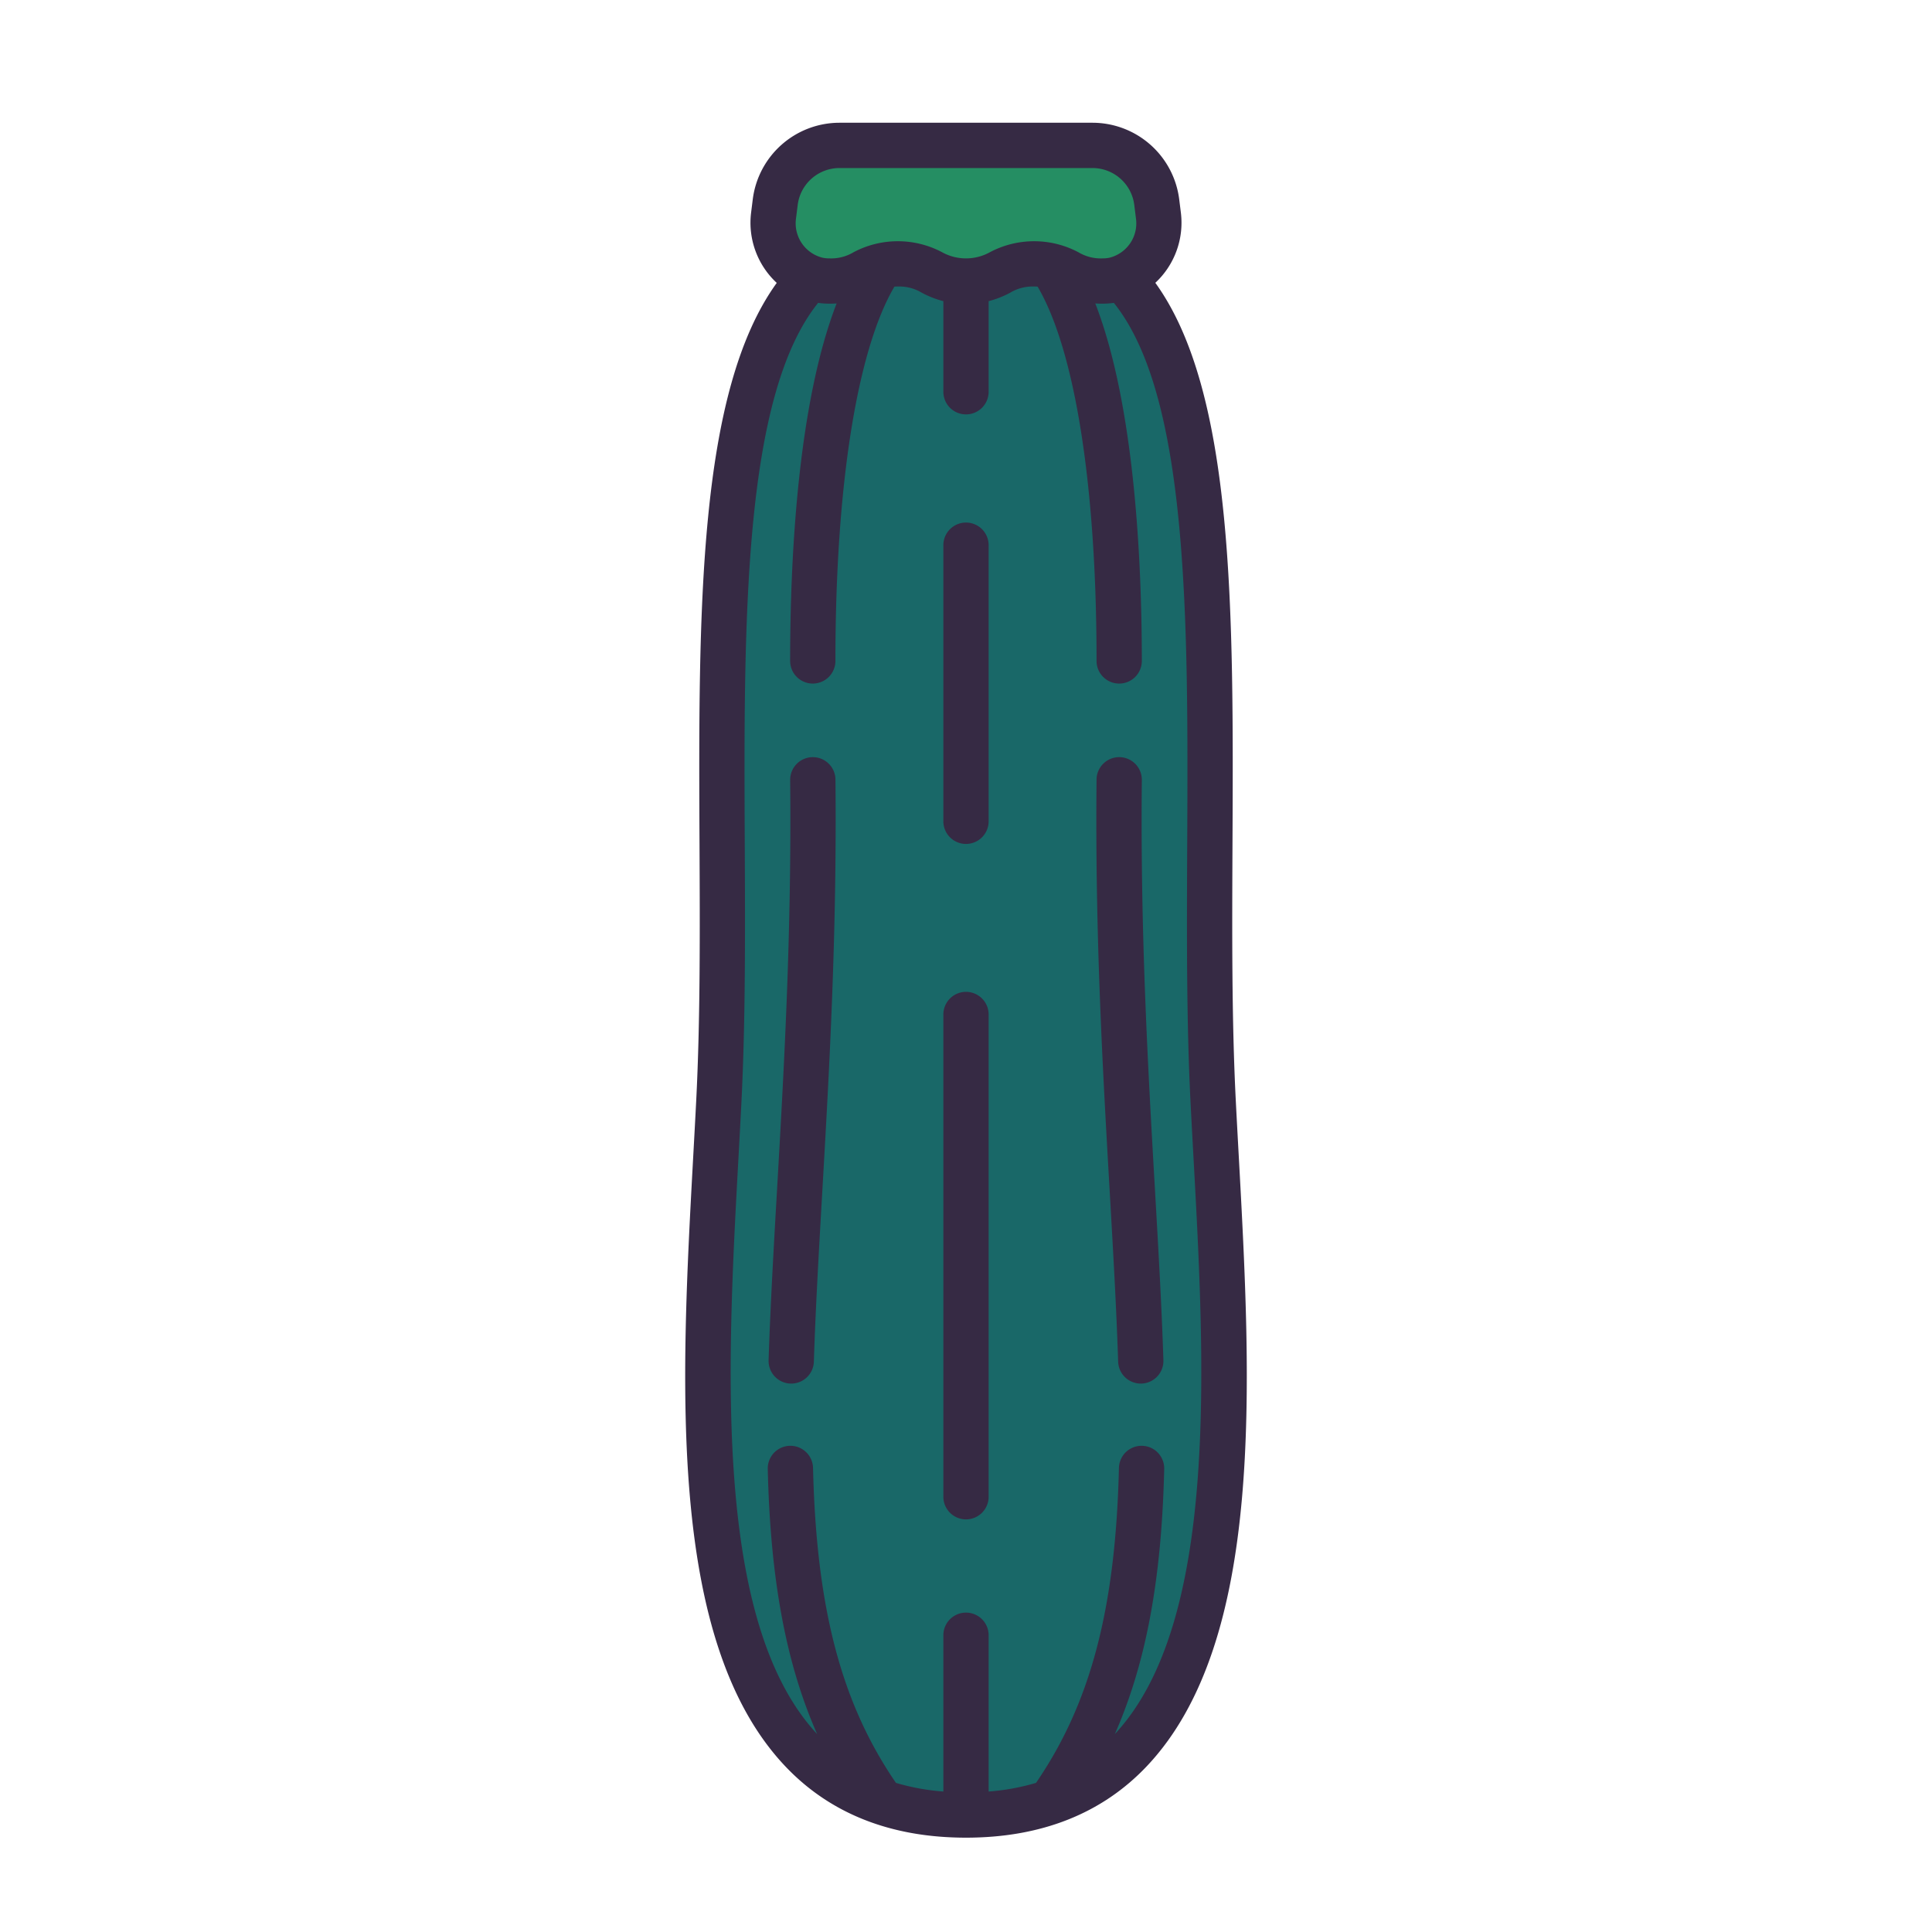
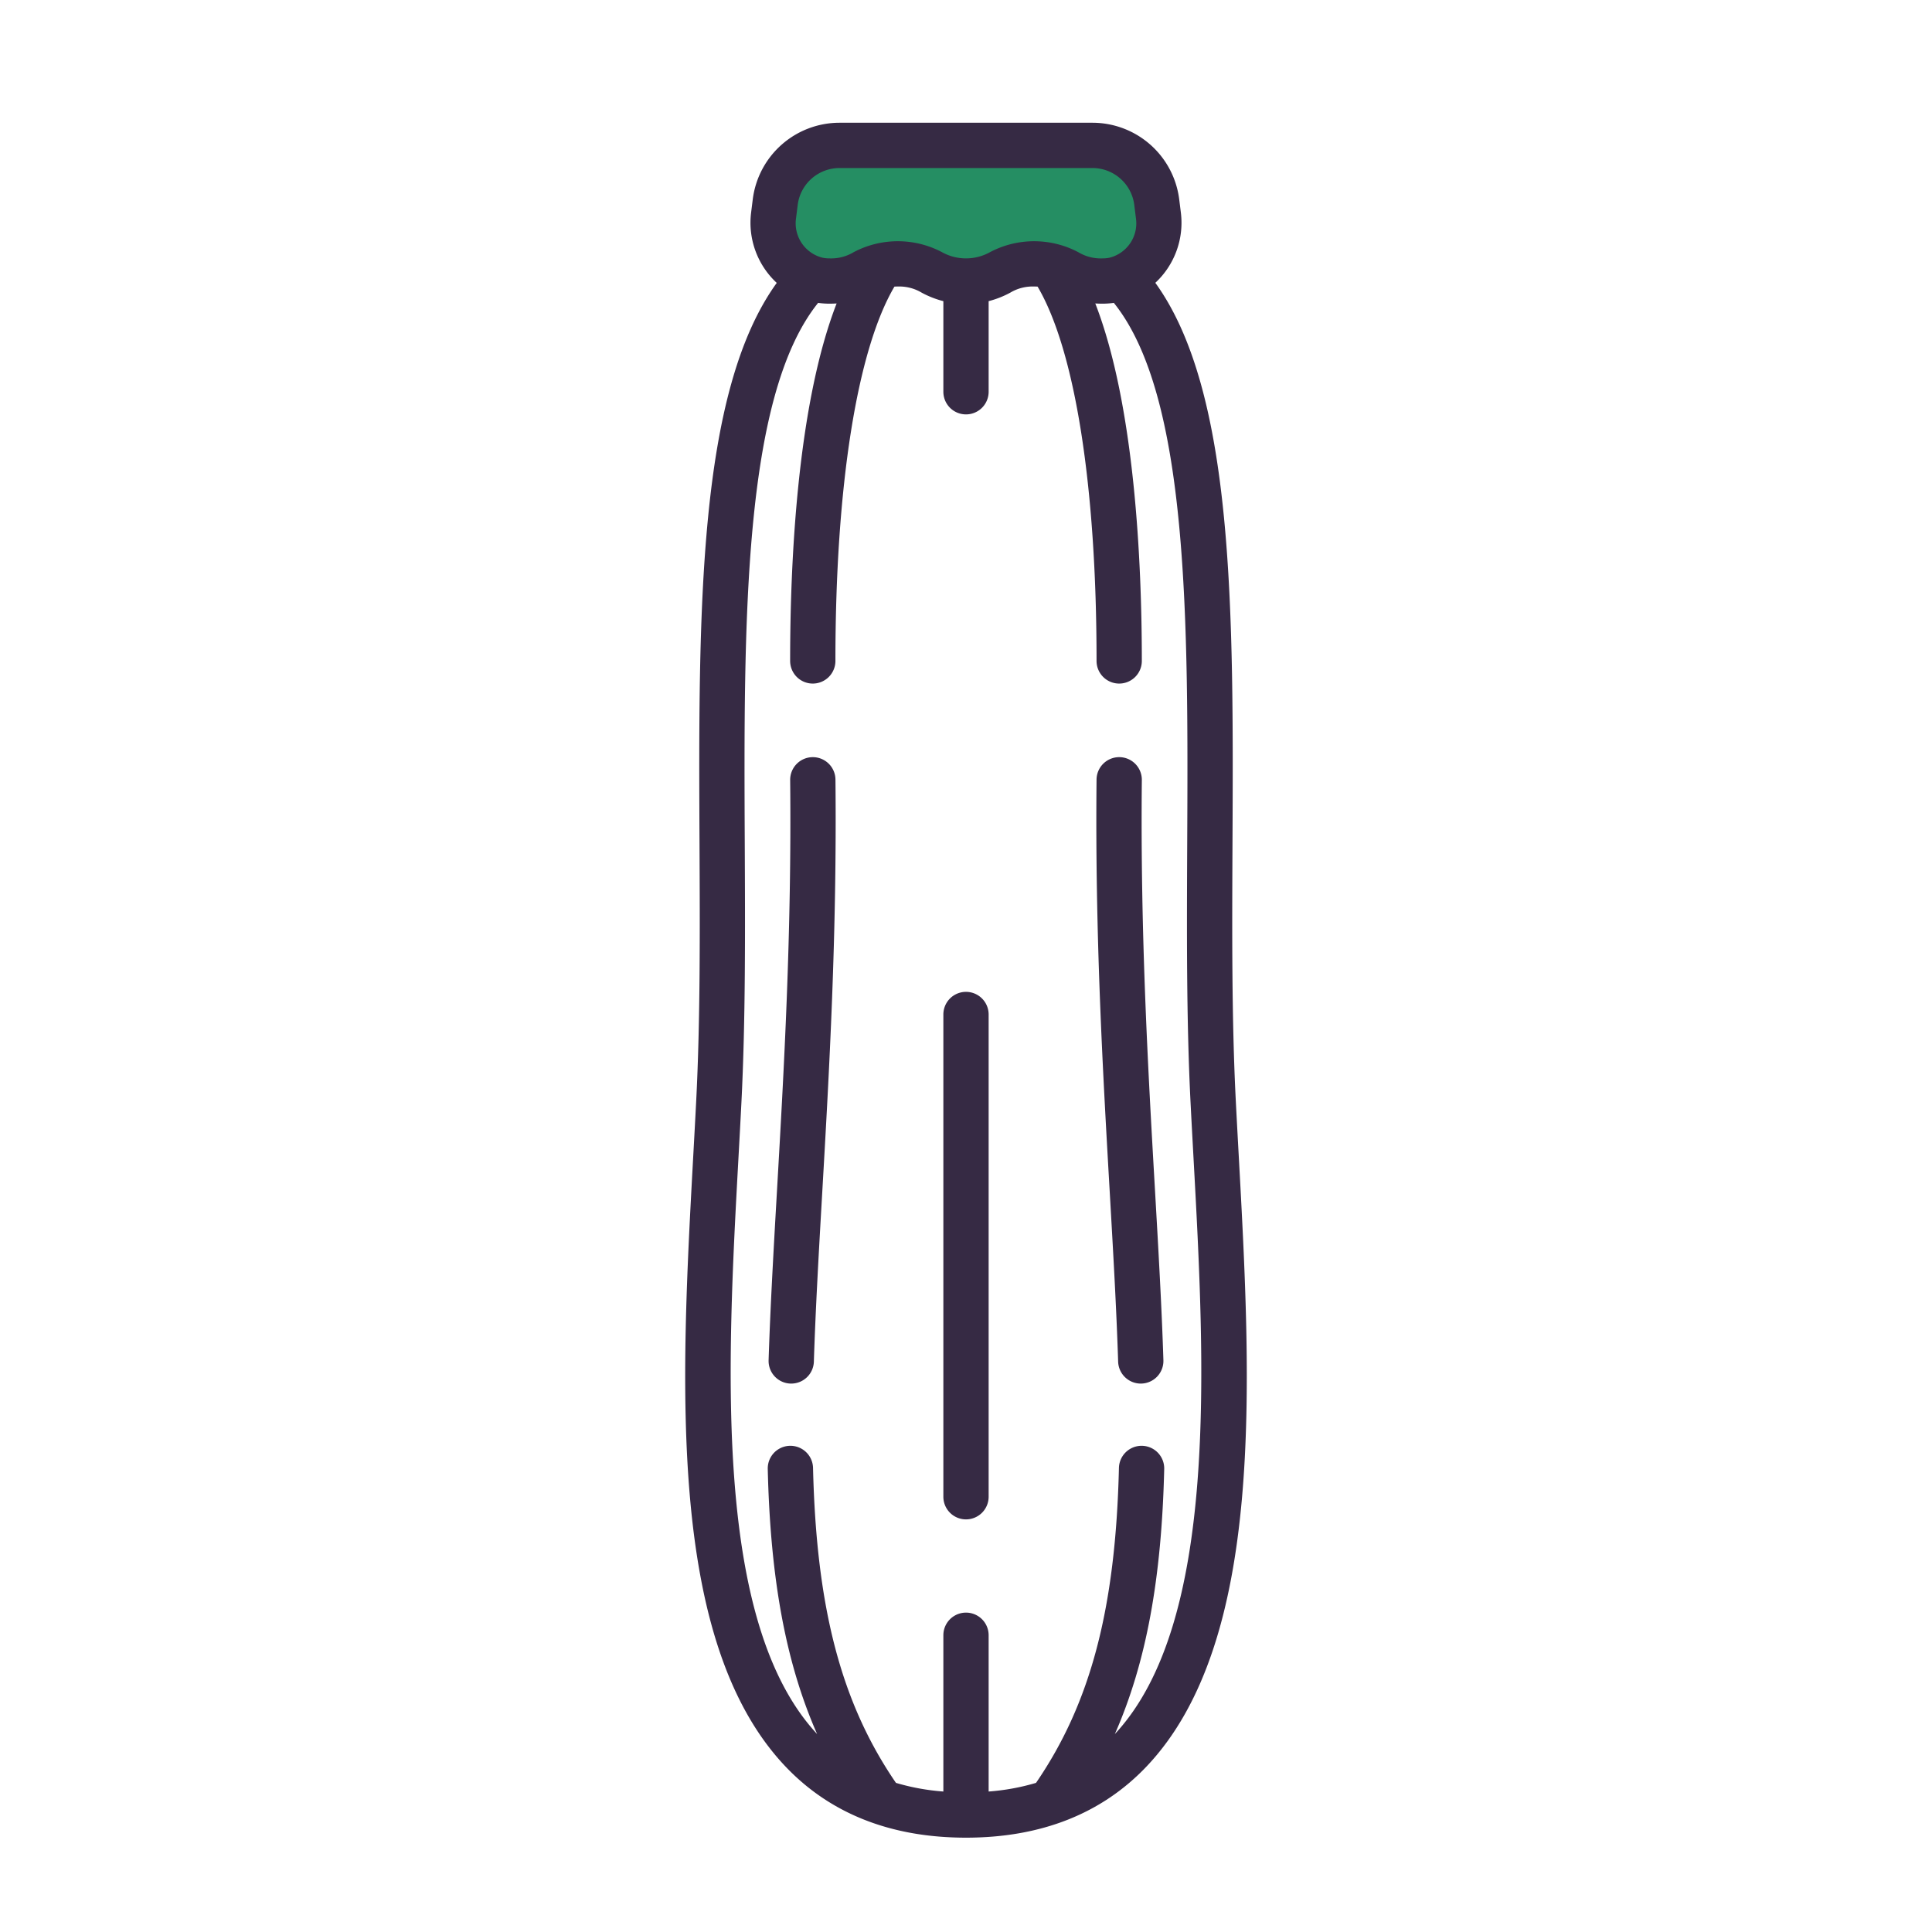
<svg xmlns="http://www.w3.org/2000/svg" id="LinealColor" viewBox="0 0 512 512">
-   <path d="m321.5 291.89c-4.194-82.836 9.268-190.56-27.288-221.2q-39.875-18.749-76.426 0c-36.556 30.636-23.094 138.36-27.288 221.2-3.989 78.802-15.198 189.11 65.502 189.11s69.491-110.308 65.5-189.11z" fill="#196868" />
  <g fill="#362a44">
    <path d="m302.313 366.663a6 6 0 0 1 -5.994-5.808c-.449-14.039-1.317-29.132-2.236-45.113-1.831-31.855-3.907-67.96-3.486-109.151a6 6 0 0 1 6-5.939h.062a6 6 0 0 1 5.939 6.062c-.417 40.785 1.646 76.675 3.466 108.339.924 16.059 1.8 31.227 2.25 45.418a6 6 0 0 1 -5.8 6.189z" />
    <path d="m209.688 366.663c-.066 0-.131 0-.2 0a6 6 0 0 1 -5.8-6.189c.454-14.191 1.326-29.359 2.25-45.418 1.82-31.664 3.883-67.554 3.466-108.339a6 6 0 0 1 5.939-6.062h.062a6 6 0 0 1 6 5.939c.421 41.191-1.655 77.3-3.486 109.151-.919 15.981-1.787 31.074-2.236 45.113a6 6 0 0 1 -5.995 5.805z" />
-     <path d="m256 223.652a6 6 0 0 1 -6-6v-73.167a6 6 0 0 1 12 0v73.167a6 6 0 0 1 -6 6z" />
    <path d="m256 402.652a6 6 0 0 1 -6-6v-127.8a6 6 0 0 1 12 0v127.8a6 6 0 0 1 -6 6z" />
  </g>
  <path d="m205 57.132.446-3.578a17.148 17.148 0 0 1 17.016-15.025h67.07a17.147 17.147 0 0 1 17.016 15.025l.447 3.578a15.377 15.377 0 0 1 -11.72 17.031 14.875 14.875 0 0 1 -3.156.314c-9.037 0-9.037-4.548-18.065-4.548s-9.029 4.548-18.054 4.548-9.028-4.548-18.065-4.548-9.028 4.548-18.056 4.548a14.884 14.884 0 0 1 -3.157-.314 15.377 15.377 0 0 1 -11.722-17.031z" fill="#258e63" />
  <path d="m328.269 306.094c-.27-4.929-.536-9.775-.776-14.507-1.086-21.456-.976-45.021-.871-67.809.285-61.439.534-119.795-20.448-148.828a21.737 21.737 0 0 0 6.773-18.561l-.446-3.576a23.182 23.182 0 0 0 -22.97-20.284h-67.07a23.184 23.184 0 0 0 -22.97 20.283l-.446 3.577a21.735 21.735 0 0 0 6.8 18.583c-20.986 29.03-20.75 87.367-20.466 148.806.105 22.788.215 46.353-.871 67.809-.24 4.732-.506 9.578-.776 14.507-3.31 60.365-7.061 128.784 24.361 161.976 11.889 12.561 28.007 18.93 47.907 18.93s36.018-6.369 47.908-18.93c31.422-33.192 27.671-101.611 24.361-161.976zm-117.316-248.219.447-3.575a11.165 11.165 0 0 1 11.062-9.768h67.07a11.165 11.165 0 0 1 11.061 9.768l.446 3.577a9.386 9.386 0 0 1 -7.032 10.423 9.061 9.061 0 0 1 -1.89.178 11.542 11.542 0 0 1 -6.338-1.634 25.05 25.05 0 0 0 -23.454 0 13.085 13.085 0 0 1 -12.658 0 25.059 25.059 0 0 0 -23.464 0 11.522 11.522 0 0 1 -6.328 1.632 9.044 9.044 0 0 1 -1.889-.178 9.388 9.388 0 0 1 -7.033-10.423zm84.493 401.668c8.341-18.944 12.393-41.218 13.083-70.247a6 6 0 1 0 -12-.285c-.886 37.2-7.479 62.32-21.973 83.471a59.656 59.656 0 0 1 -12.556 2.29v-41.413a6 6 0 1 0 -12 0v41.413a59.594 59.594 0 0 1 -12.564-2.29c-14.494-21.151-21.087-46.27-21.973-83.471a6 6 0 1 0 -12 .285c.69 29.026 4.74 51.3 13.079 70.242-27.588-29.593-23.847-97.88-20.837-152.787.271-4.946.538-9.809.778-14.557 1.1-21.788.993-45.52.887-68.471-.271-58.372-.546-118.587 19.441-143.458a21.693 21.693 0 0 0 3.056.212c.649 0 1.26-.023 1.846-.059-10.471 27.011-12.323 68.7-12.318 94.735a6 6 0 0 0 6 6 6 6 0 0 0 6-6c-.009-46.485 5.758-82.423 15.64-99.2.282-.013.57-.023.889-.023a11.536 11.536 0 0 1 6.338 1.634 25.331 25.331 0 0 0 5.738 2.246v24.009a6 6 0 1 0 12 0v-24.011a25.312 25.312 0 0 0 5.724-2.246 11.509 11.509 0 0 1 6.329-1.633c.33 0 .629.01.92.024 9.875 16.786 15.633 52.732 15.624 99.2a6 6 0 0 0 6 6 6 6 0 0 0 6-6c0-26.038-1.856-67.724-12.332-94.735.588.036 1.2.059 1.852.059a21.779 21.779 0 0 0 3.062-.212c19.989 24.868 19.714 85.084 19.443 143.458-.106 22.951-.217 46.683.887 68.471.24 4.748.507 9.611.778 14.557 3.013 54.91 6.752 123.202-20.841 152.792z" fill="#362a44" />
</svg>